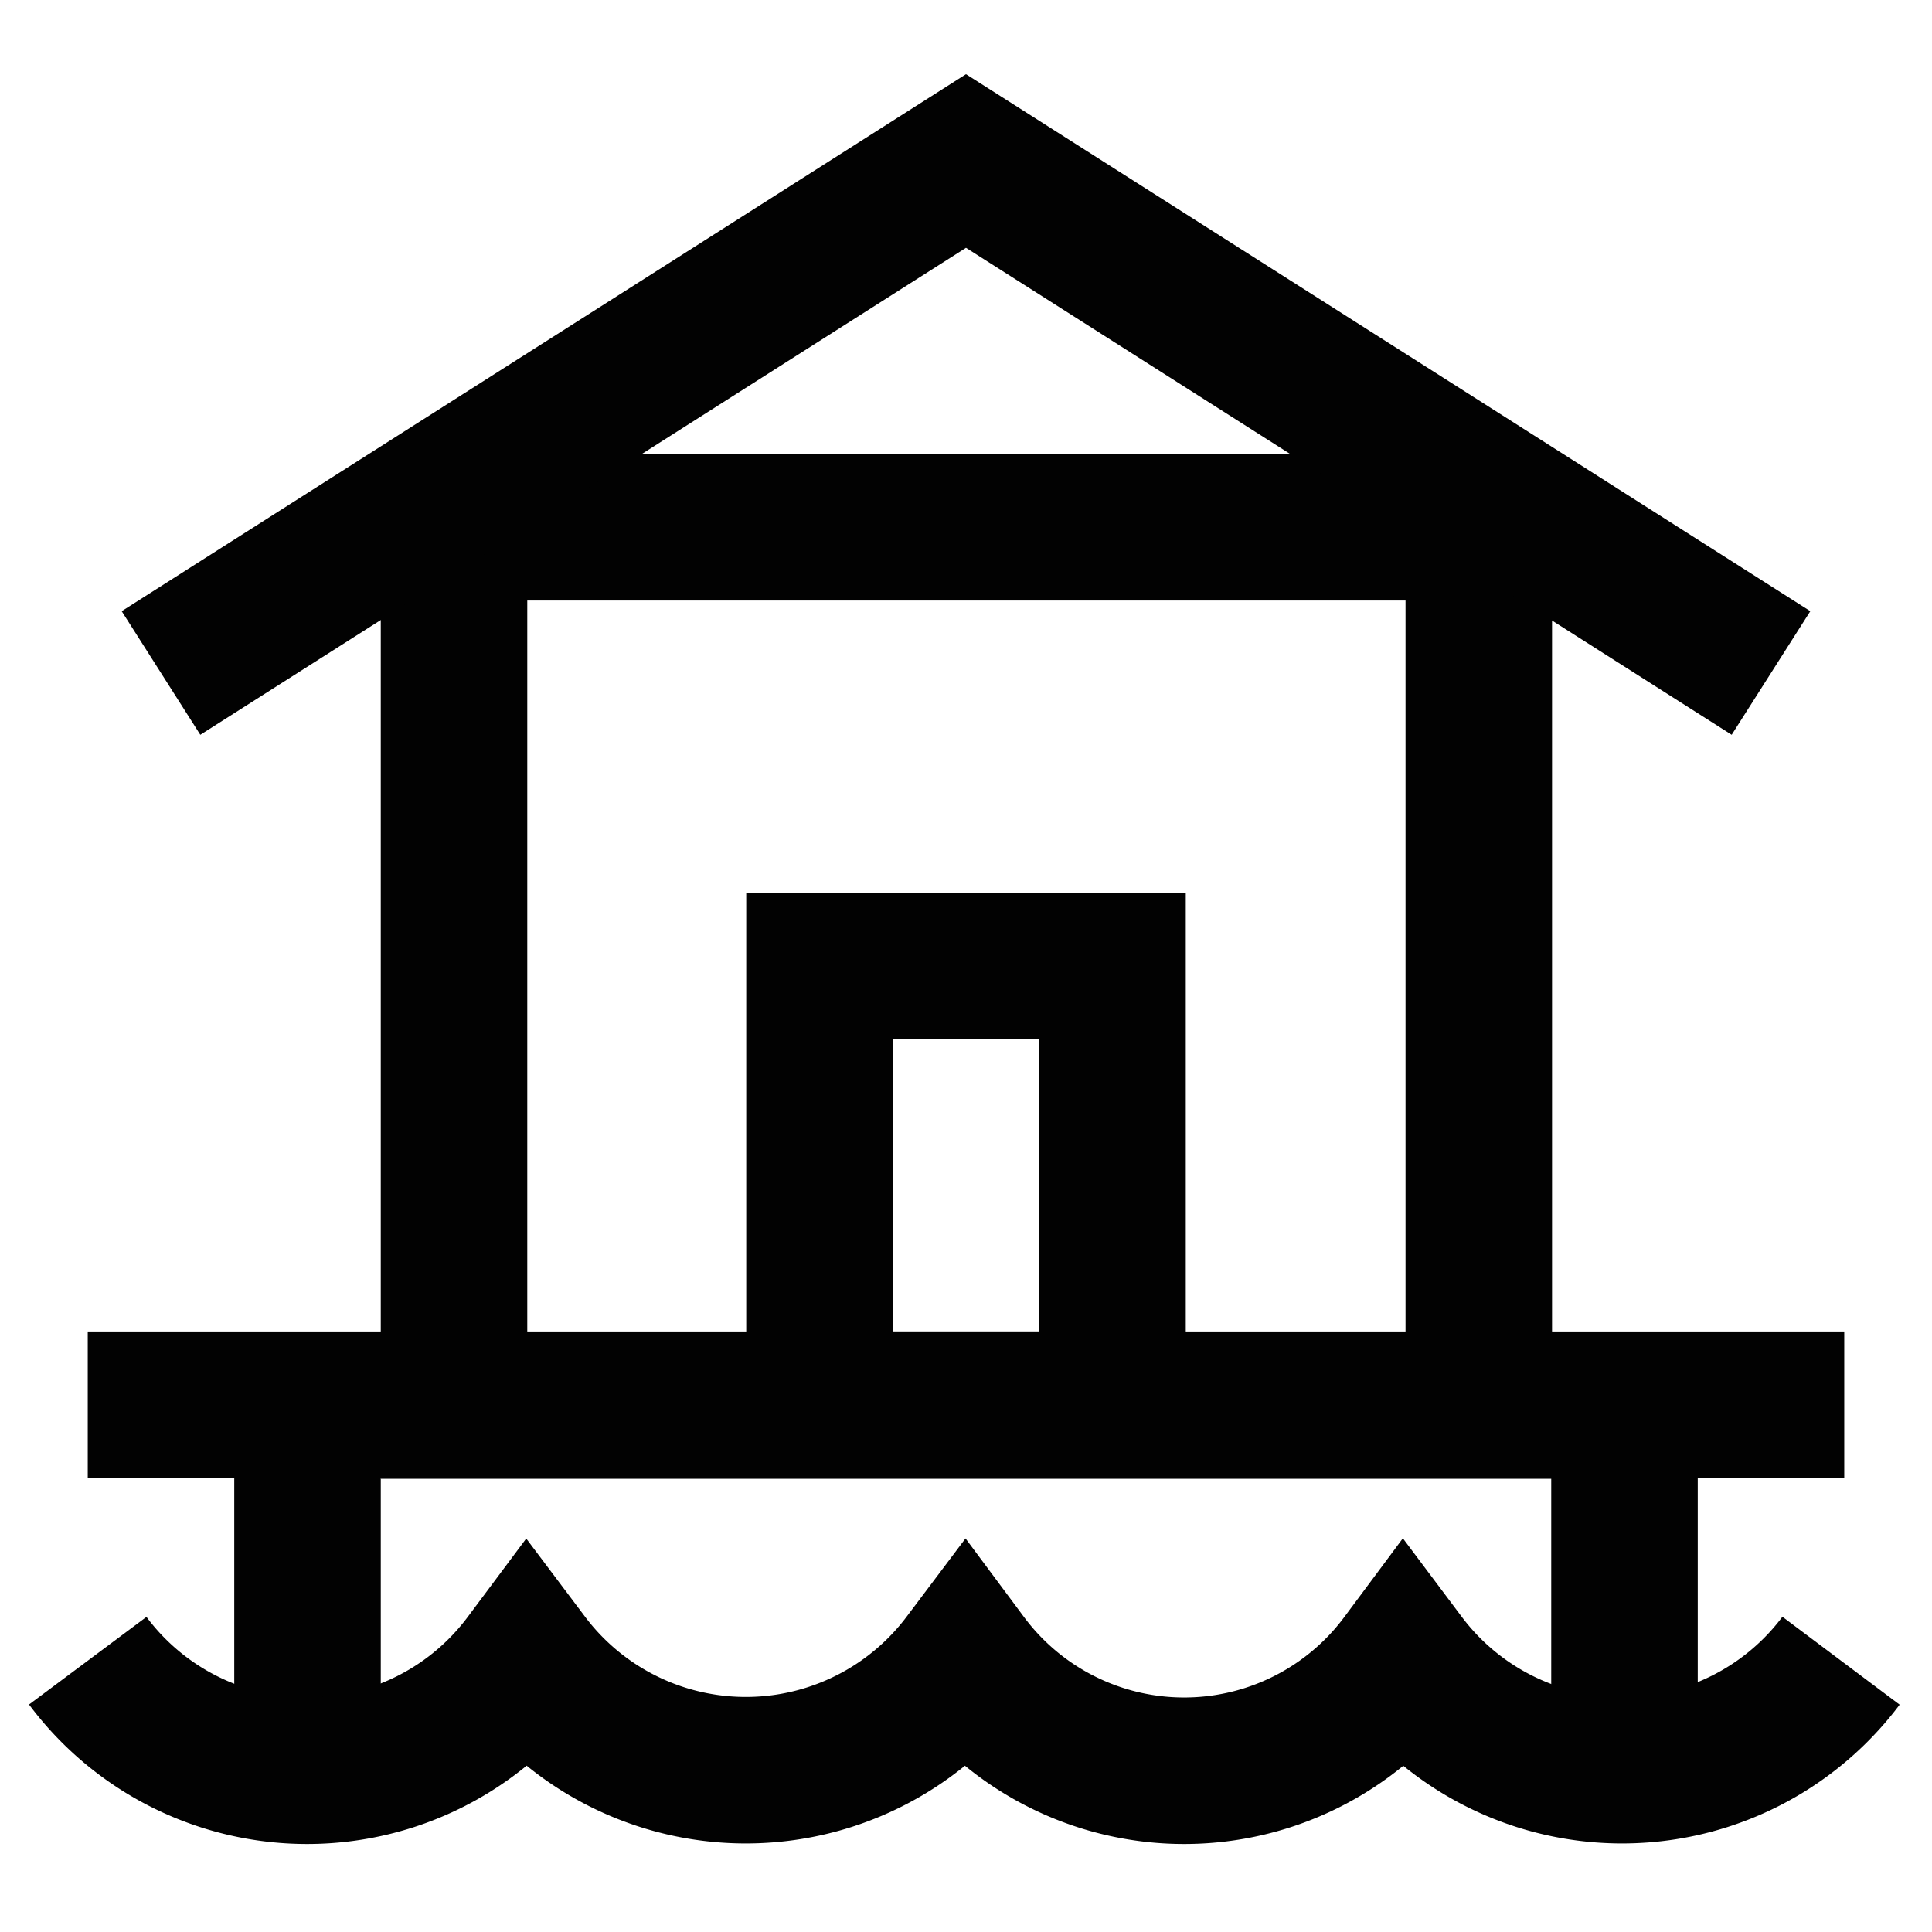
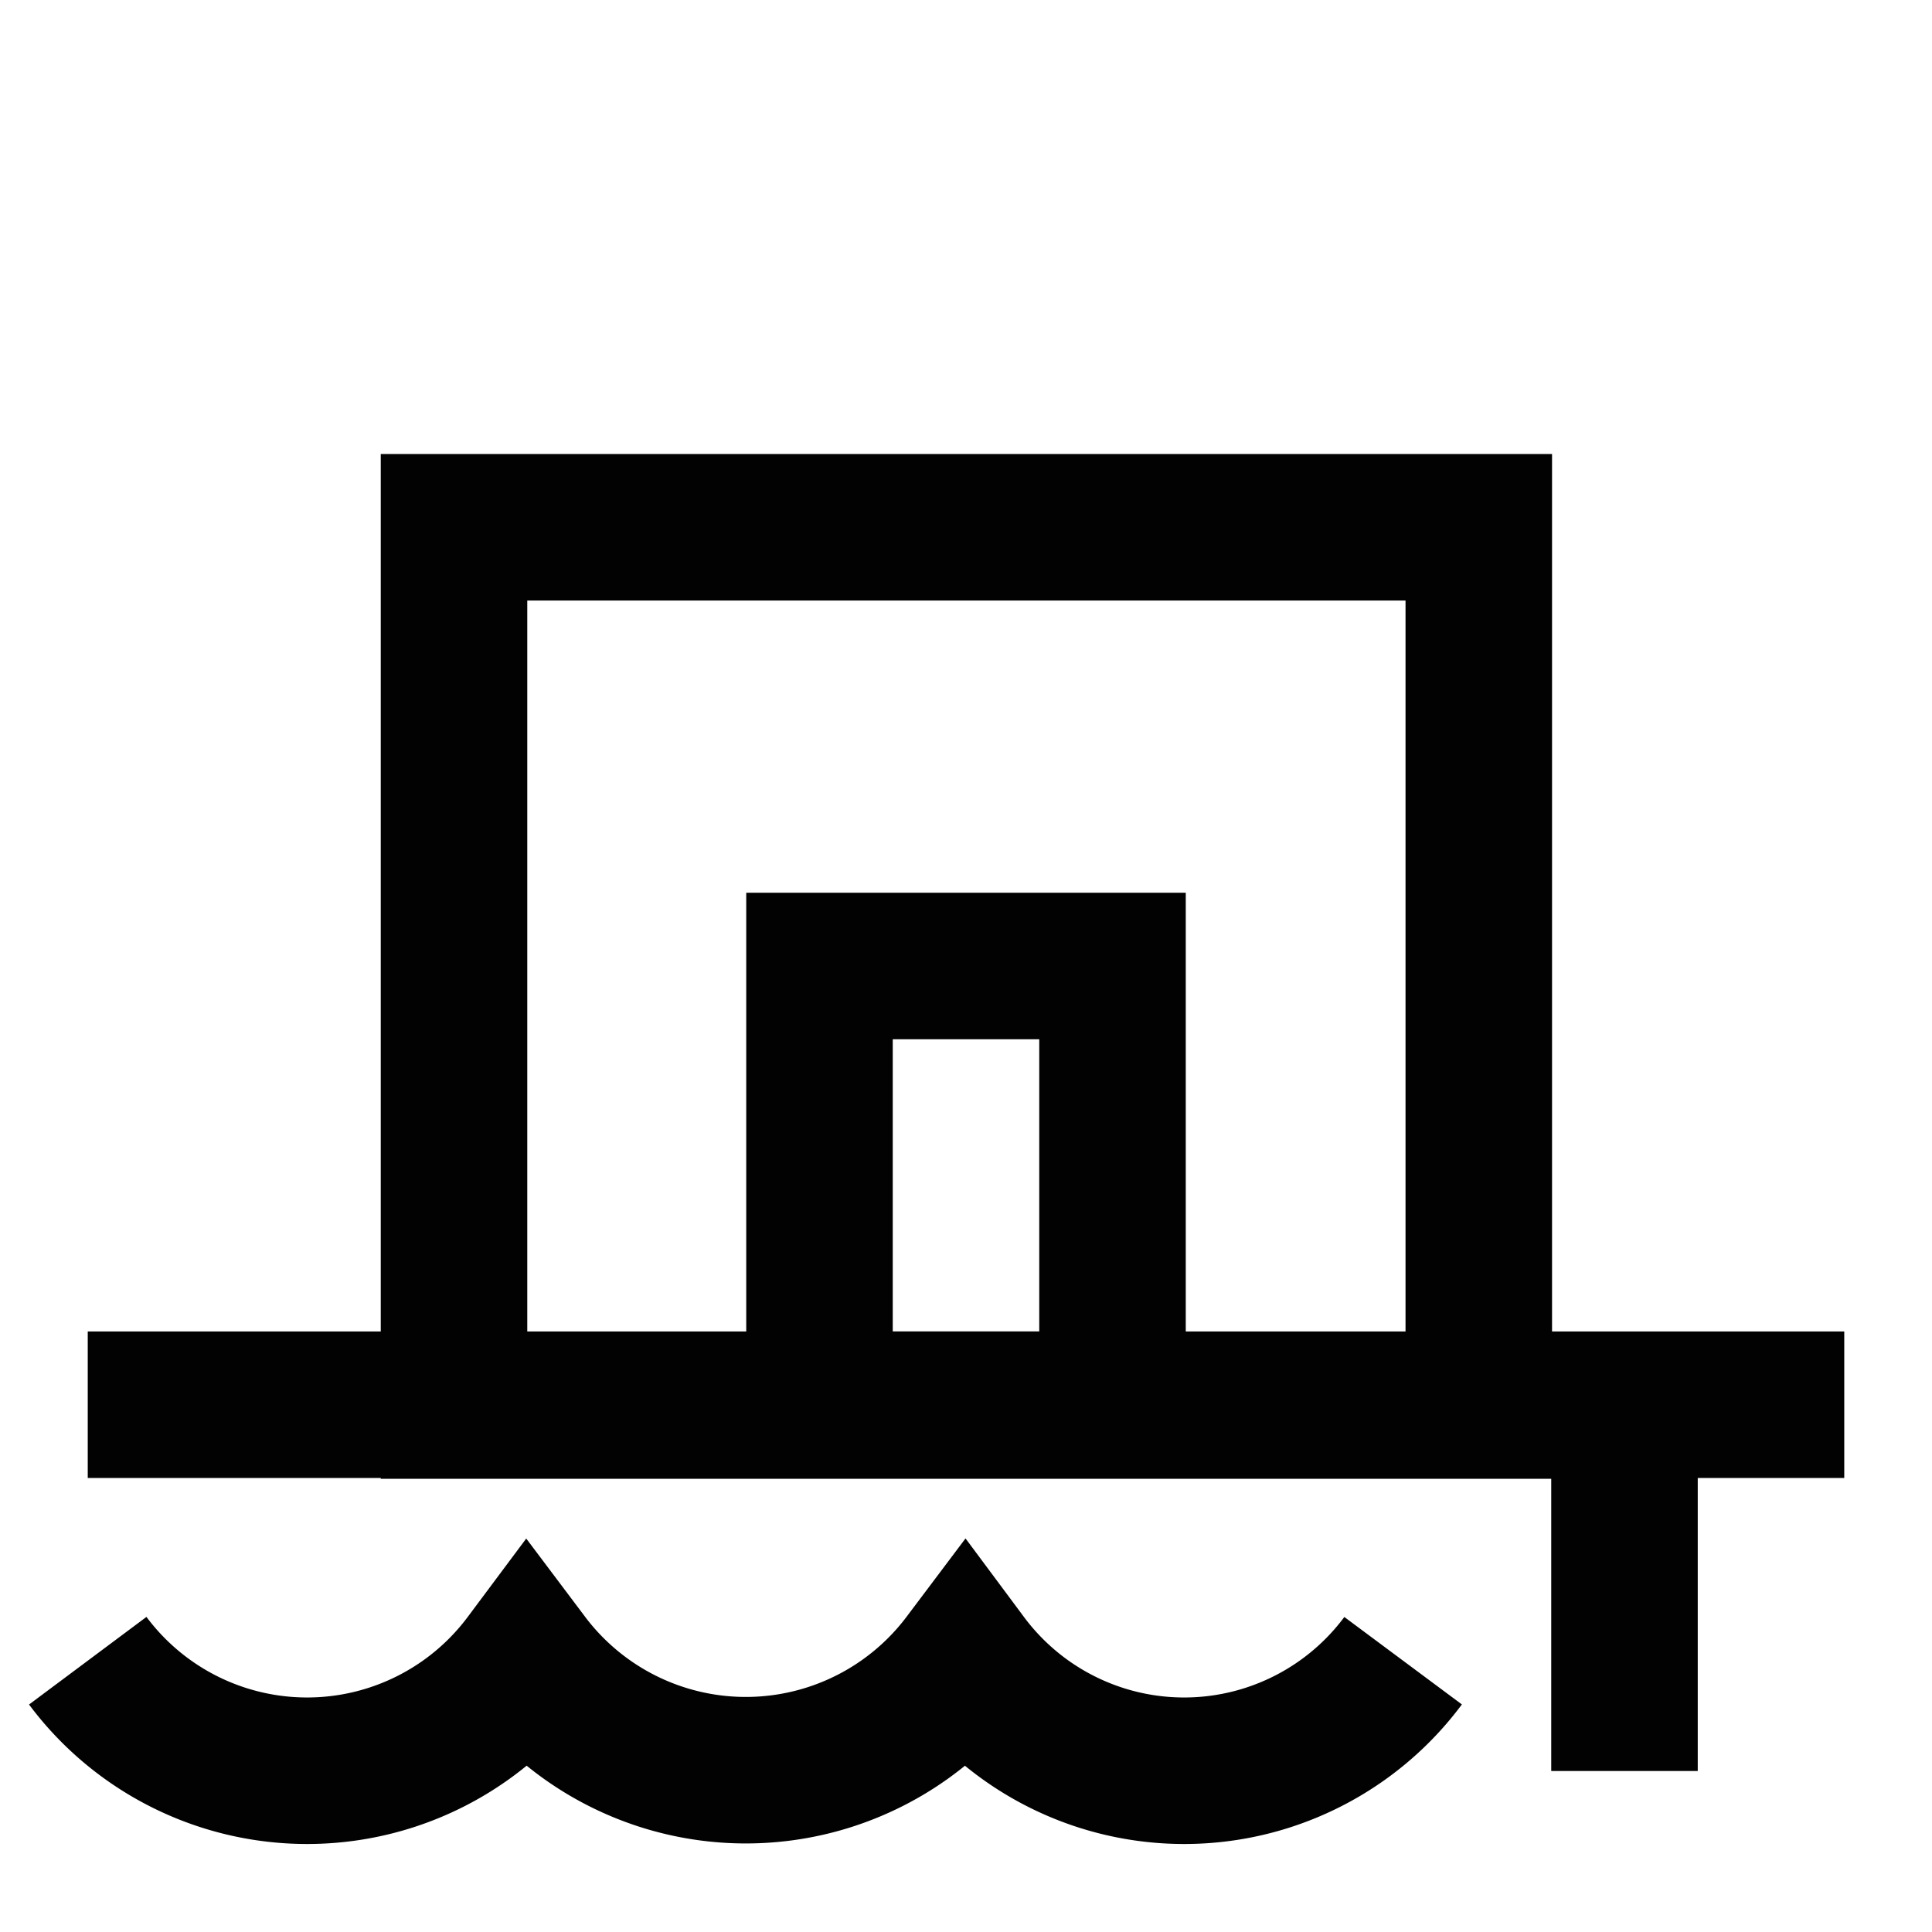
<svg xmlns="http://www.w3.org/2000/svg" width="800px" height="800px" viewBox="0 0 24 24" id="Layer_1" data-name="Layer 1">
  <defs>
    <style>.cls-1{fill:none;stroke:#020202;stroke-miterlimit:10;stroke-width:1.82px;}</style>
  </defs>
  <line class="cls-1" x1="1.09" y1="17.45" x2="22.91" y2="17.45" />
-   <line class="cls-1" x1="3.82" y1="17.45" x2="3.82" y2="22" />
  <line class="cls-1" x1="20.18" y1="17.45" x2="20.18" y2="22" />
  <rect class="cls-1" x="5.64" y="6.55" width="12.73" height="10.91" />
-   <polyline class="cls-1" points="2 8.36 12 2 22 8.36" />
  <rect class="cls-1" x="10.18" y="12" width="3.64" height="5.45" />
-   <path class="cls-1" d="M1.09,20.63h0a3.4,3.4,0,0,0,5.45,0h0a3.41,3.41,0,0,0,5.45,0h0a3.39,3.39,0,0,0,5.44,0h0a3.4,3.4,0,0,0,5.44,0h0" />
+   <path class="cls-1" d="M1.09,20.63h0a3.4,3.4,0,0,0,5.45,0h0a3.41,3.41,0,0,0,5.45,0h0a3.39,3.39,0,0,0,5.44,0h0h0" />
</svg>